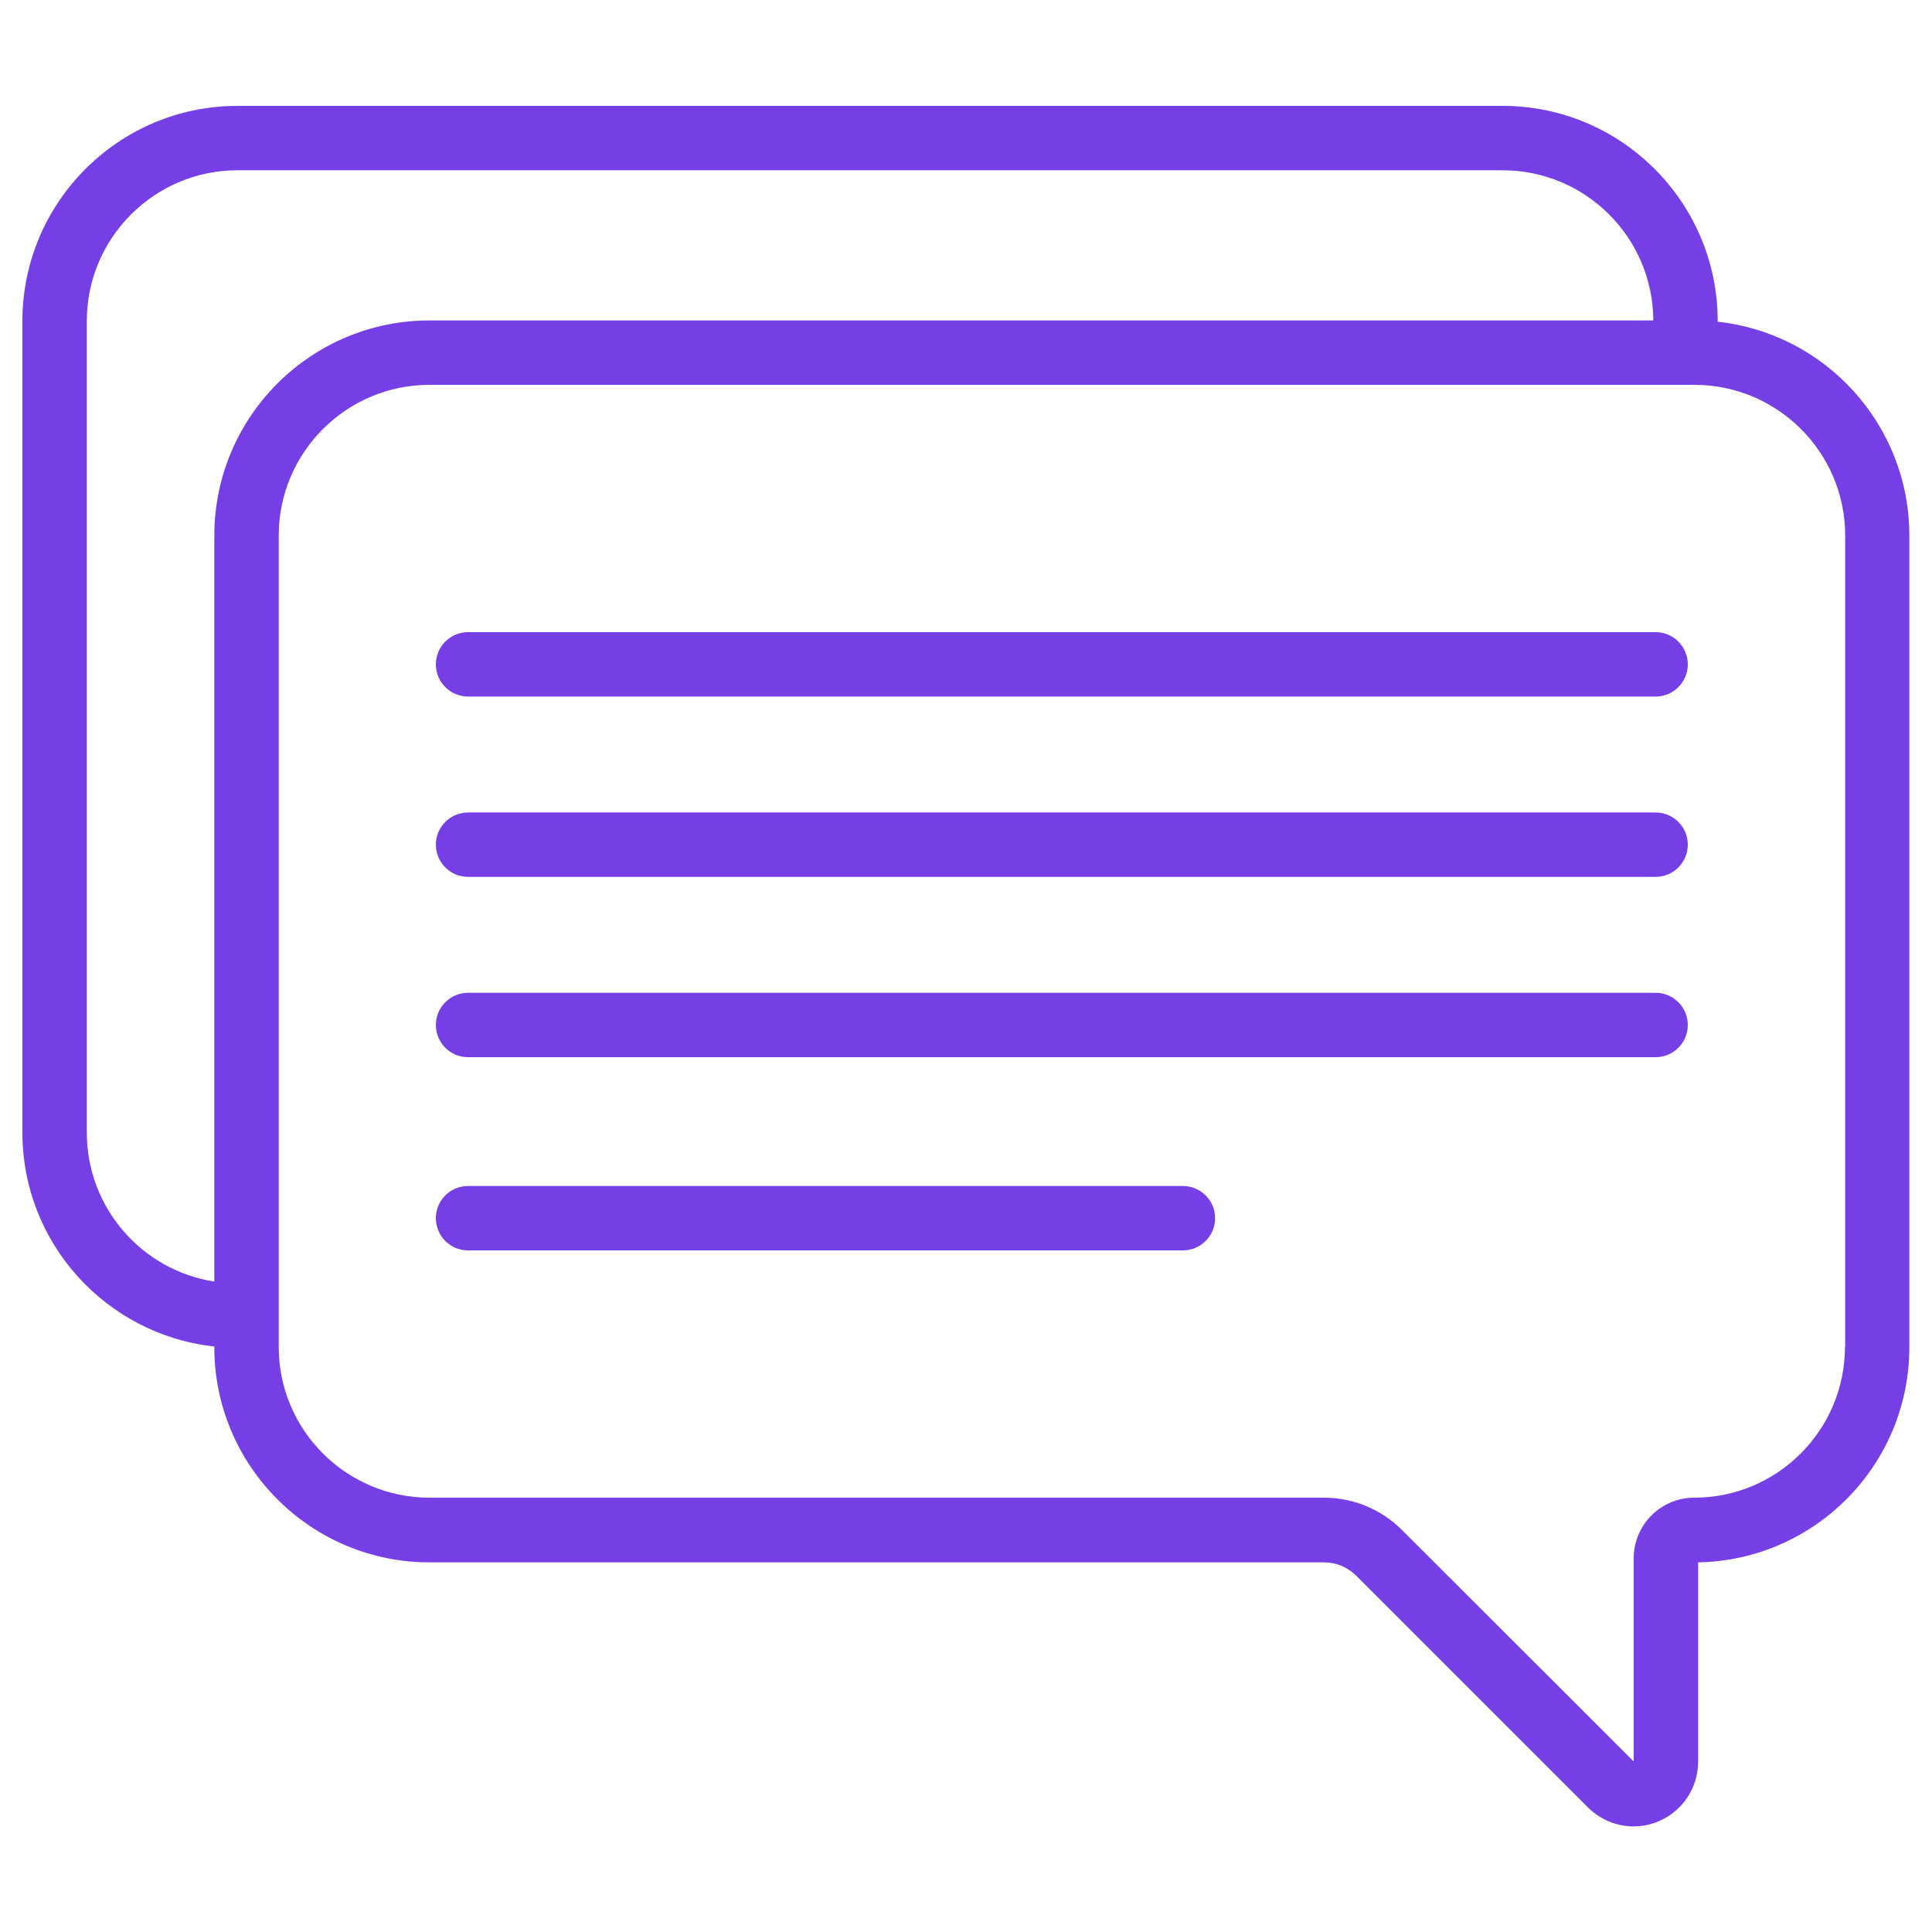
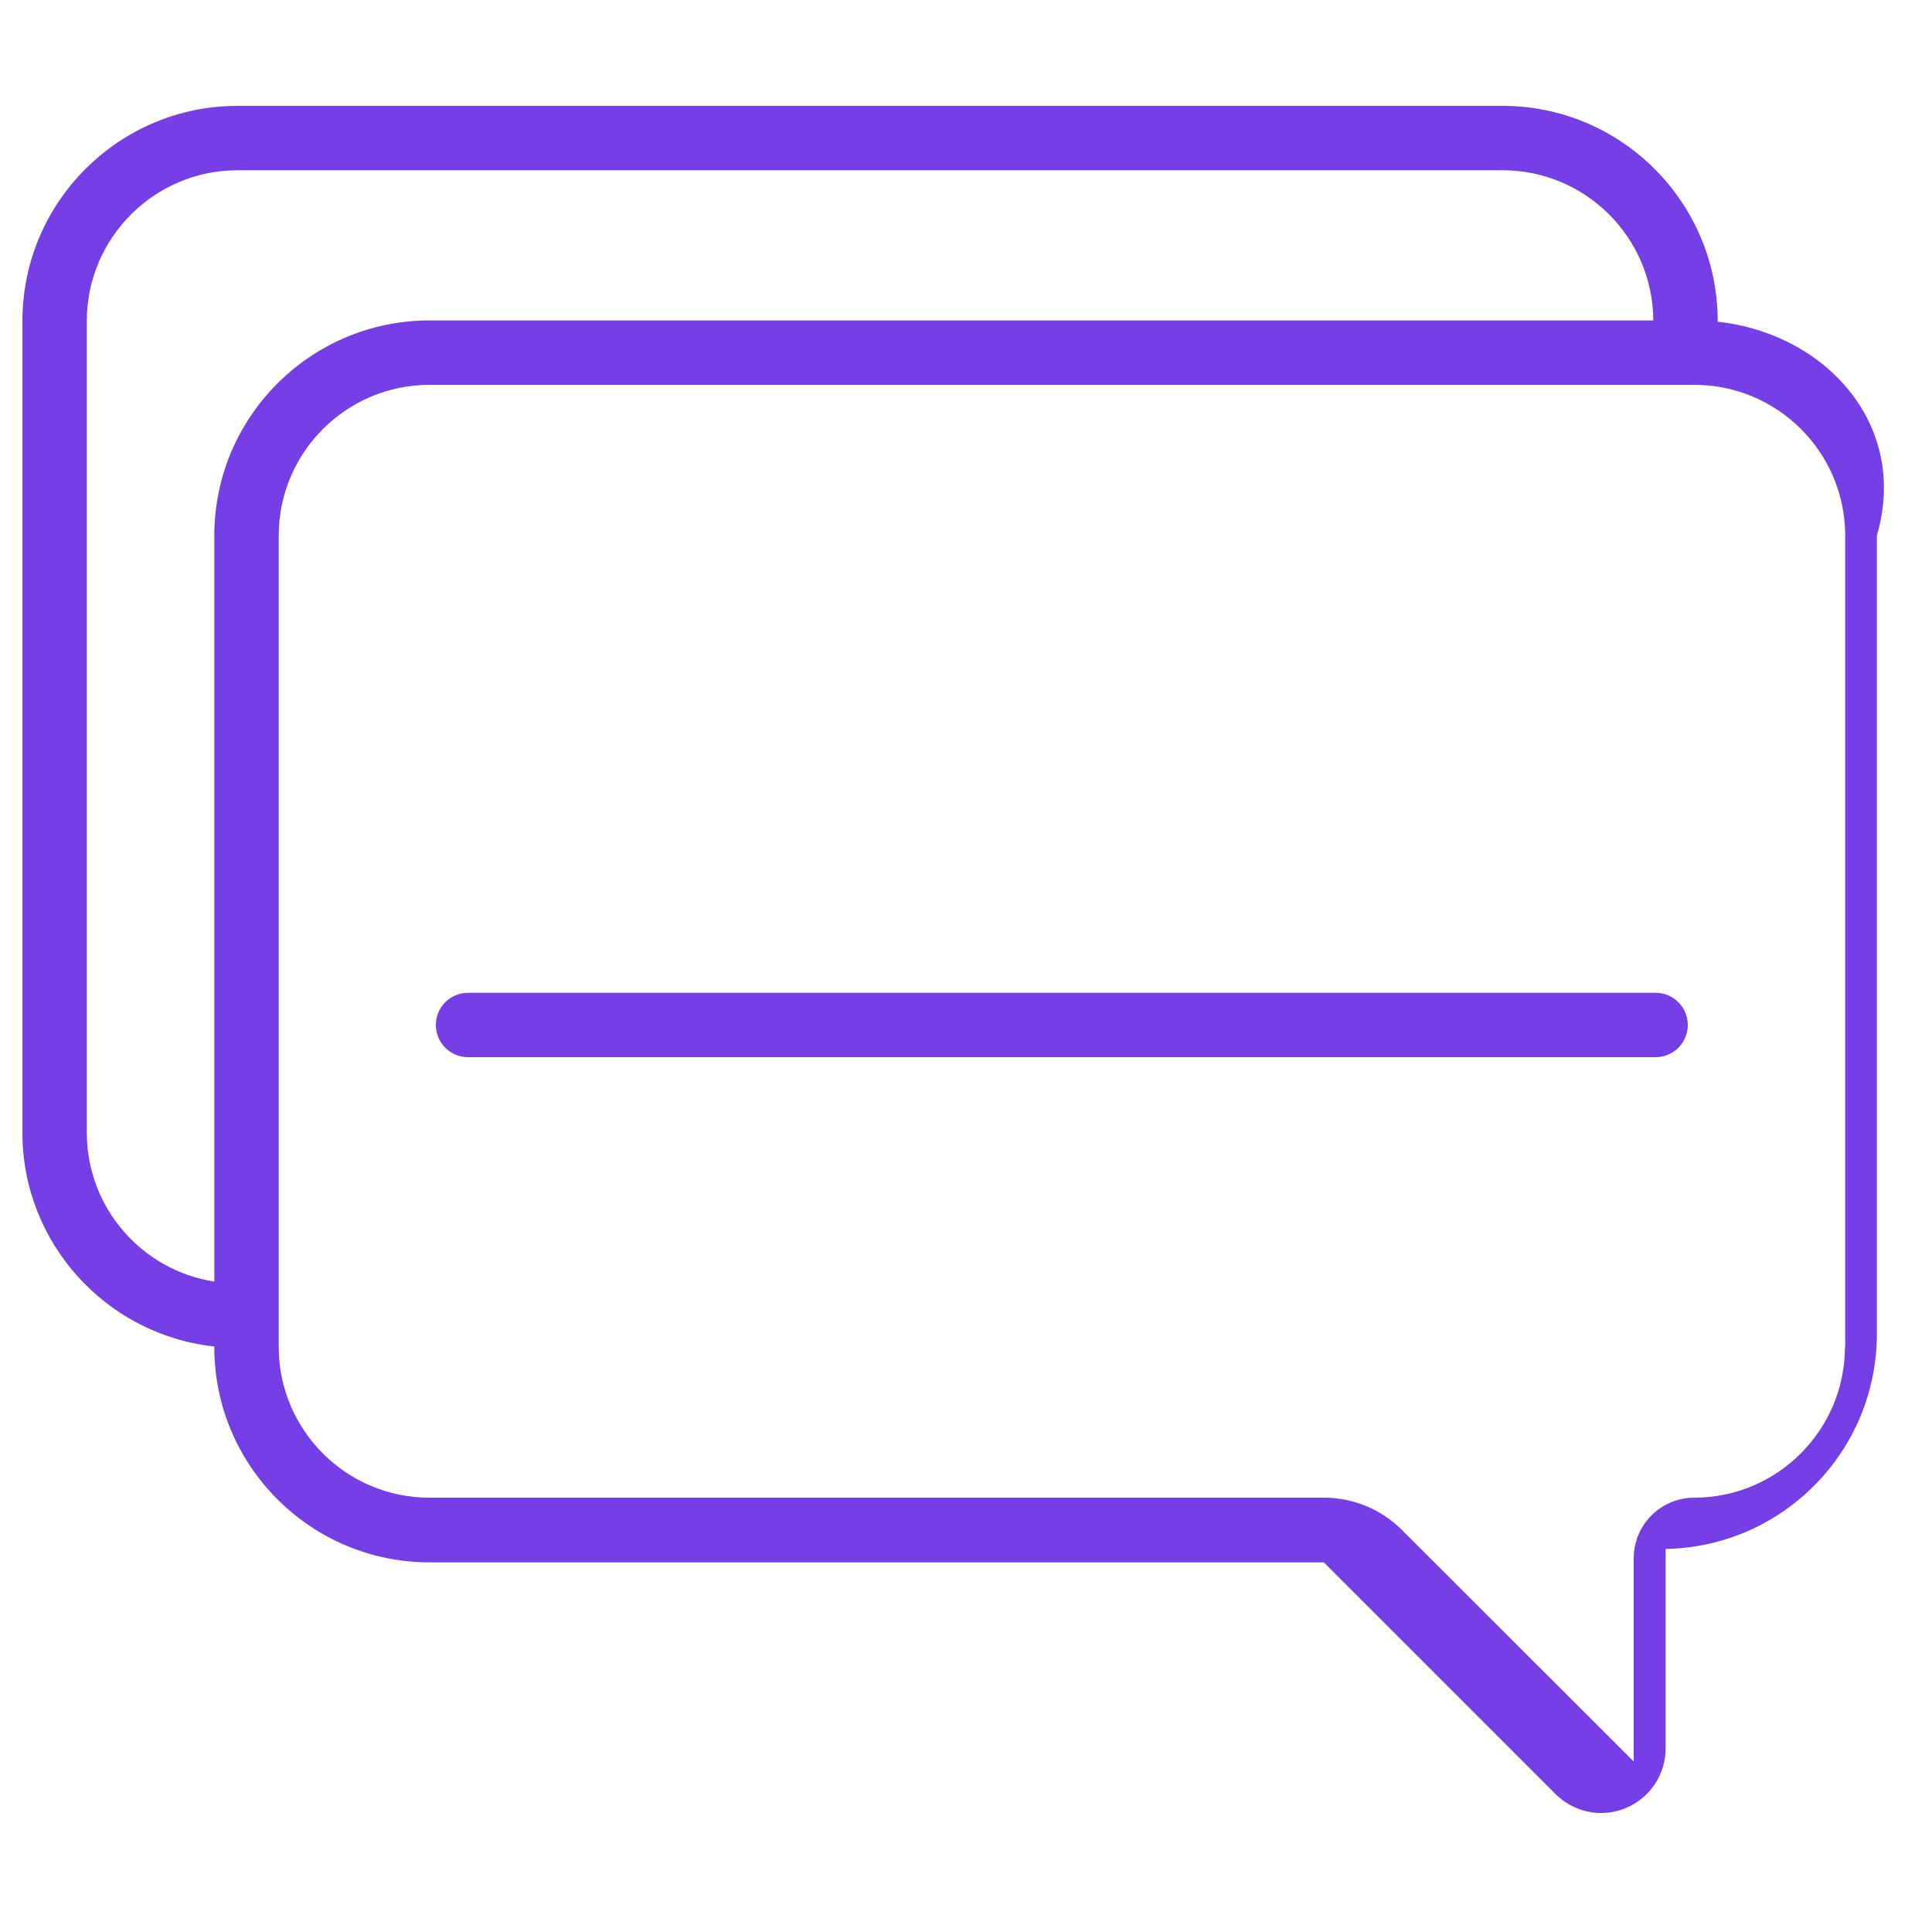
<svg xmlns="http://www.w3.org/2000/svg" id="Layer_1" style="enable-background:new 0 0 750 750;" version="1.1" viewBox="0 0 750 750" xml:space="preserve">
  <style type="text/css">
	.st0{fill:#414042;}
</style>
  <g>
-     <path d="M642.7,245.4h-461c-6.9,0-12.5,5.6-12.5,12.5s5.6,12.5,12.5,12.5h461c6.9,0,12.5-5.6,12.5-12.5   S649.6,245.4,642.7,245.4z" fill="#753fe5" opacity="1" original-fill="#6b2cf7" />
-     <path d="M642.7,315.4h-461c-6.9,0-12.5,5.6-12.5,12.5s5.6,12.5,12.5,12.5h461c6.9,0,12.5-5.6,12.5-12.5   S649.6,315.4,642.7,315.4z" fill="#753fe5" opacity="1" original-fill="#6b2cf7" />
    <path d="M642.7,385.4h-461c-6.9,0-12.5,5.6-12.5,12.5s5.6,12.5,12.5,12.5h461c6.9,0,12.5-5.6,12.5-12.5   S649.6,385.4,642.7,385.4z" fill="#753fe5" opacity="1" original-fill="#6b2cf7" />
-     <path d="M459.2,460.4H181.7c-6.9,0-12.5,5.6-12.5,12.5s5.6,12.5,12.5,12.5h277.5c6.9,0,12.5-5.6,12.5-12.5   S466.1,460.4,459.2,460.4z" fill="#753fe5" opacity="1" original-fill="#6b2cf7" />
-     <path d="M666.8,124.9v-0.3c0-46-37.4-83.5-83.5-83.5H92.2c-46,0-83.5,37.4-83.5,83.5v315.1c0,43,32.7,78.5,74.5,83v0.3   c0,46,37.4,83.5,83.5,83.5h347.2c4.8,0,9.3,1.9,12.6,5.2l89.9,89.9c4.8,4.8,11.2,7.4,17.7,7.4c3.2,0,6.5-0.6,9.6-1.9   c9.4-3.9,15.5-13,15.5-23.2v-77.4c45.4-0.8,82-37.9,82-83.5V207.9C741.2,164.9,708.6,129.4,666.8,124.9z M83.2,207.9v289.6   c-28-4.3-49.5-28.6-49.5-57.8V124.6c0-32.2,26.2-58.5,58.5-58.5h491.1c32.2,0,58.4,26.1,58.5,58.3H166.7   C120.7,124.4,83.2,161.8,83.2,207.9z M716.2,522.9c0,32.2-26.2,58.5-58.5,58.5c-13,0-23.5,10.6-23.5,23.5v78.8c0,0,0,0,0,0   c0,0-0.1,0-0.1,0c0,0,0,0,0,0L544.3,594c-8.1-8.1-18.9-12.6-30.3-12.6H166.7c-32.2,0-58.5-26.2-58.5-58.5V207.9   c0-32.2,26.2-58.5,58.5-58.5h491.1c32.2,0,58.5,26.2,58.5,58.5V522.9z" fill="#753fe5" opacity="1" original-fill="#6b2cf7" />
+     <path d="M666.8,124.9v-0.3c0-46-37.4-83.5-83.5-83.5H92.2c-46,0-83.5,37.4-83.5,83.5v315.1c0,43,32.7,78.5,74.5,83v0.3   c0,46,37.4,83.5,83.5,83.5h347.2l89.9,89.9c4.8,4.8,11.2,7.4,17.7,7.4c3.2,0,6.5-0.6,9.6-1.9   c9.4-3.9,15.5-13,15.5-23.2v-77.4c45.4-0.8,82-37.9,82-83.5V207.9C741.2,164.9,708.6,129.4,666.8,124.9z M83.2,207.9v289.6   c-28-4.3-49.5-28.6-49.5-57.8V124.6c0-32.2,26.2-58.5,58.5-58.5h491.1c32.2,0,58.4,26.1,58.5,58.3H166.7   C120.7,124.4,83.2,161.8,83.2,207.9z M716.2,522.9c0,32.2-26.2,58.5-58.5,58.5c-13,0-23.5,10.6-23.5,23.5v78.8c0,0,0,0,0,0   c0,0-0.1,0-0.1,0c0,0,0,0,0,0L544.3,594c-8.1-8.1-18.9-12.6-30.3-12.6H166.7c-32.2,0-58.5-26.2-58.5-58.5V207.9   c0-32.2,26.2-58.5,58.5-58.5h491.1c32.2,0,58.5,26.2,58.5,58.5V522.9z" fill="#753fe5" opacity="1" original-fill="#6b2cf7" />
  </g>
</svg>